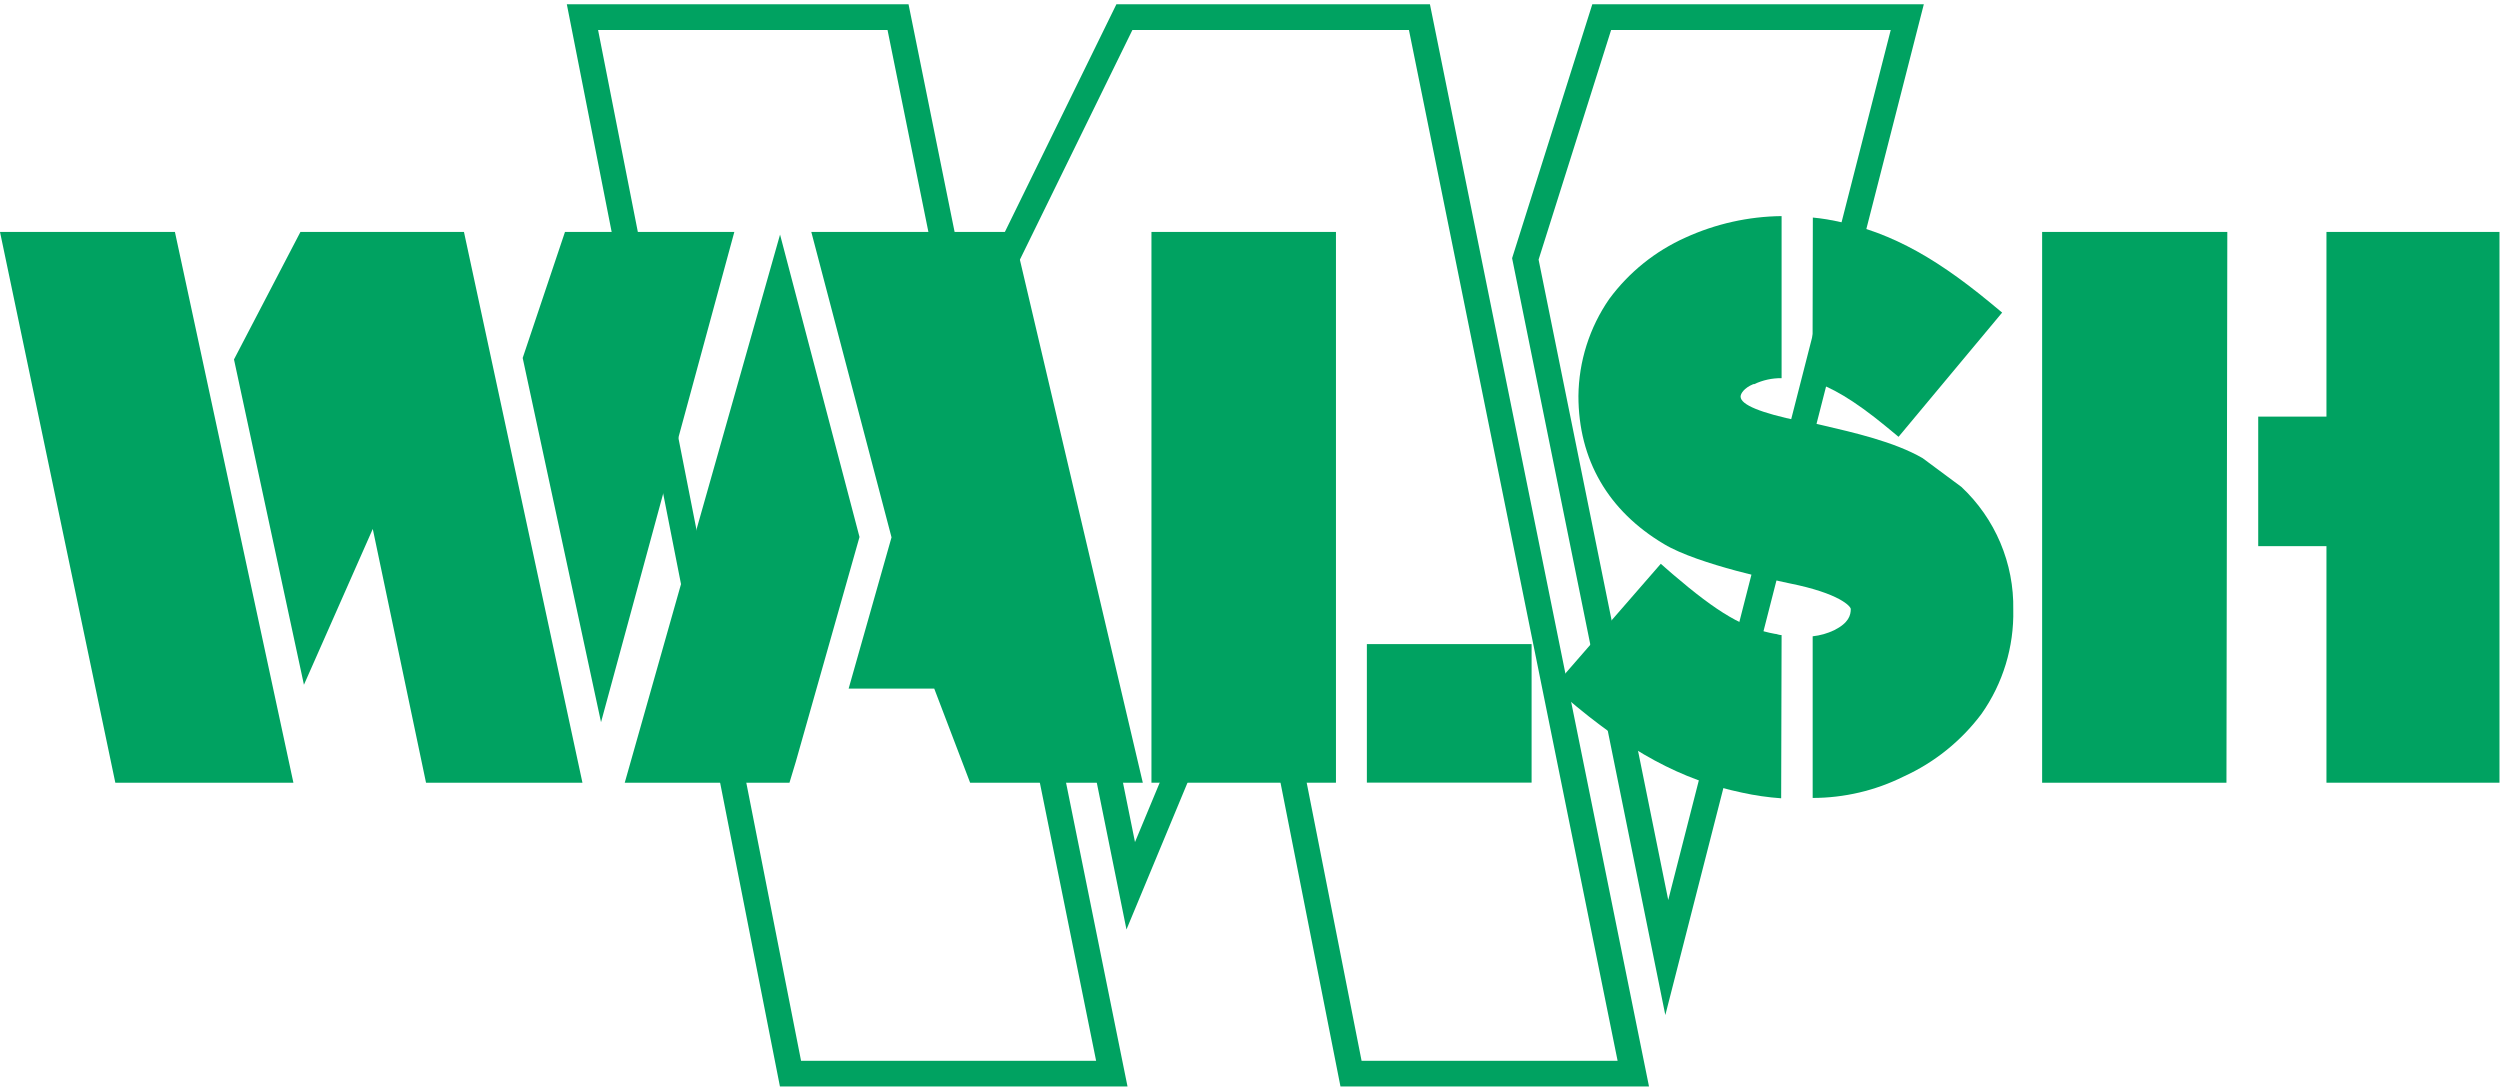
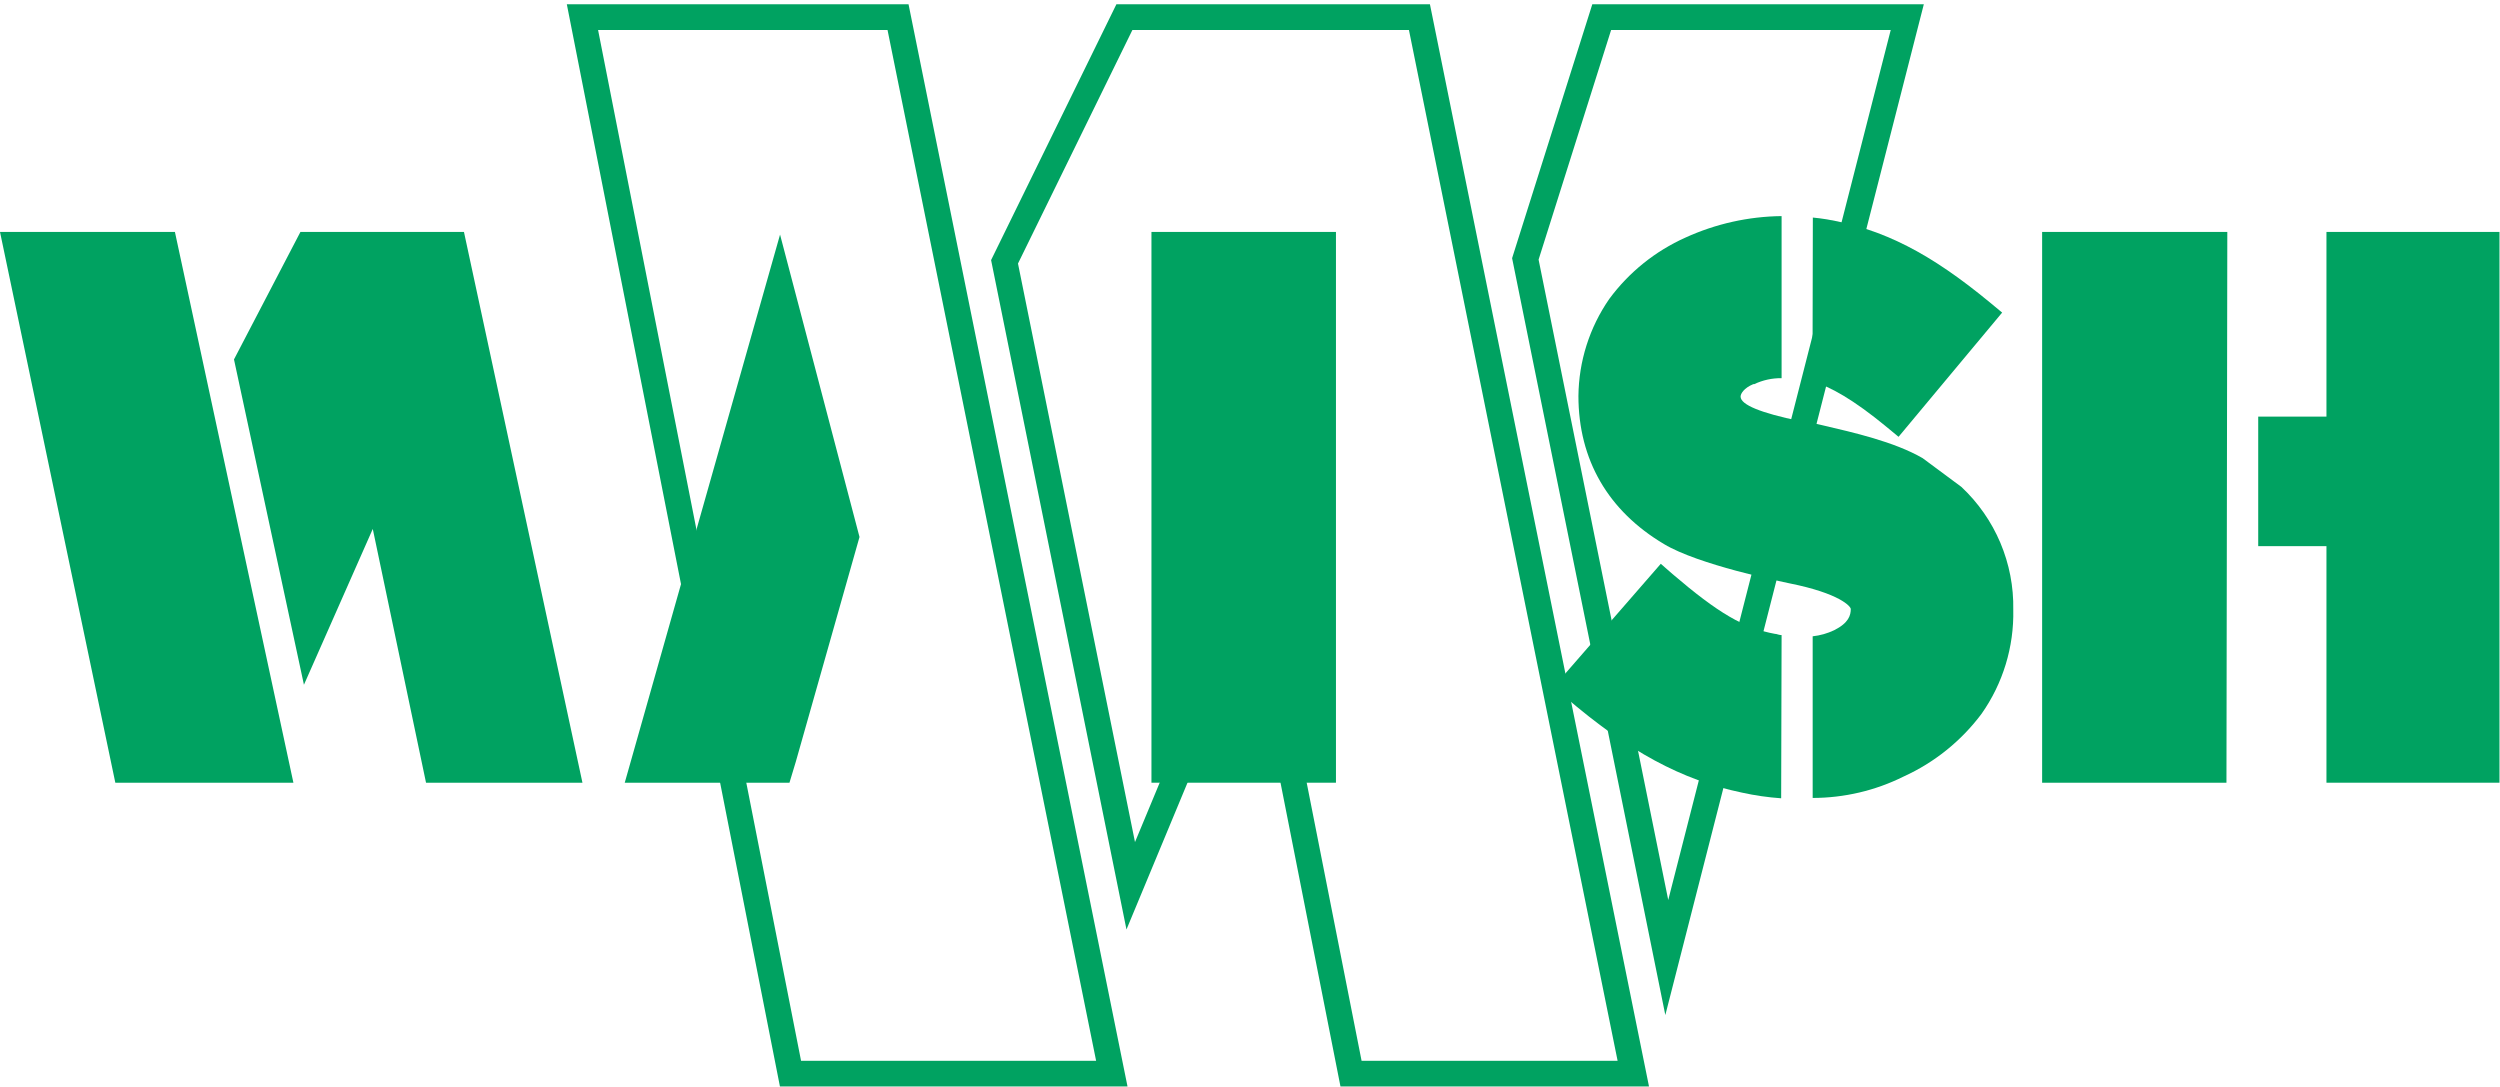
<svg xmlns="http://www.w3.org/2000/svg" width="292" height="127" viewBox="0 0 292 127" fill="none">
  <path d="M194.68 111.84L222.77 2H187.08L178.16 30.24L194.68 111.84Z" stroke="#00A261" stroke-width="3" stroke-miterlimit="10" />
  <path d="M165.79 2H131.33L117.33 30.58L132.07 103.46L146.58 68.56L157.8 125.4H190.77L165.79 2Z" stroke="#00A261" stroke-width="3" stroke-miterlimit="10" />
  <path d="M104.89 2H68.03L92.33 125.4H129.86L104.89 2Z" stroke="#00A261" stroke-width="3" stroke-miterlimit="10" />
  <path d="M92.95 88.97L100.39 62.72L91.11 27.4L72.97 91.42H92.21L92.95 88.97Z" fill="#00A261" />
-   <path d="M118.36 27.09H94.76L104.13 62.76L99.12 80.43H109.12L113.31 91.42H133.48L118.36 27.09Z" fill="#00A261" />
-   <path d="M70.2 84.35L85.77 27.09H65.99L61.05 41.81L70.2 84.35Z" fill="#00A261" />
  <path d="M54.19 27.09H35.09L27.33 41.98L35.5 79.98L43.54 61.78L49.76 91.42H68.03L54.19 27.09Z" fill="#00A261" />
  <path d="M20.43 27.09H0L13.47 91.42H34.27L20.43 27.09Z" fill="#00A261" />
  <path d="M156.04 27.09H134.49V91.42H156.02H156.04V27.09Z" fill="#00A261" />
-   <path d="M178.89 75.231H159.65V91.41H178.89V75.231Z" fill="#00A261" />
  <path d="M260.15 27.09H238.52V91.42H260.05L260.15 27.09Z" fill="#00A261" />
  <path d="M271.73 27.09V48.66H263.76V63.79H271.73V91.42H291.94V27.09H271.73Z" fill="#00A261" />
  <path d="M211.7 44.54C213.78 45.18 216.42 46.62 220.37 49.88L221.75 51.02L233.85 36.51L232.45 35.35C225.45 29.57 219.96 26.75 213.37 25.62C212.81 25.53 212.27 25.46 211.74 25.41L211.7 44.54Z" fill="#00A261" />
  <path d="M208.09 74.18C207.87 74.18 207.65 74.1 207.42 74.04H207.34C203.69 73.38 200.67 71.6 195.34 67.04L193.98 65.85L181.46 80.24L182.83 81.42C190.22 87.76 196.39 91.1 203.47 92.58C204.975 92.912 206.502 93.133 208.04 93.24L208.09 74.18Z" fill="#00A261" />
  <path d="M229.09 56.87L224.56 53.51C221.22 51.58 216.44 50.51 212.95 49.69L212.09 49.49C211.735 49.402 211.374 49.335 211.01 49.29C210.78 49.29 210.56 49.22 210.43 49.18H210.33H210.23C205.63 48.23 203.3 47.27 203.3 46.32C203.3 45.99 203.69 45.32 204.78 44.87H204.83H204.89C205.89 44.396 206.984 44.156 208.09 44.17V25.24C204.213 25.285 200.388 26.14 196.86 27.75C193.325 29.333 190.259 31.803 187.96 34.92C185.655 38.252 184.401 42.199 184.36 46.25C184.36 53.7 187.84 59.68 194.36 63.55C198.36 65.96 207.92 67.91 208.99 68.13C214.9 69.31 216.17 70.84 216.17 71.13C216.17 71.84 215.95 72.75 214.23 73.61C213.439 73.985 212.591 74.225 211.72 74.32V93.2C215.406 93.197 219.04 92.341 222.34 90.7C225.941 89.064 229.07 86.546 231.44 83.38C233.945 79.824 235.245 75.559 235.15 71.21C235.199 68.529 234.685 65.868 233.642 63.397C232.598 60.927 231.047 58.704 229.09 56.87Z" fill="#00A261" />
</svg>